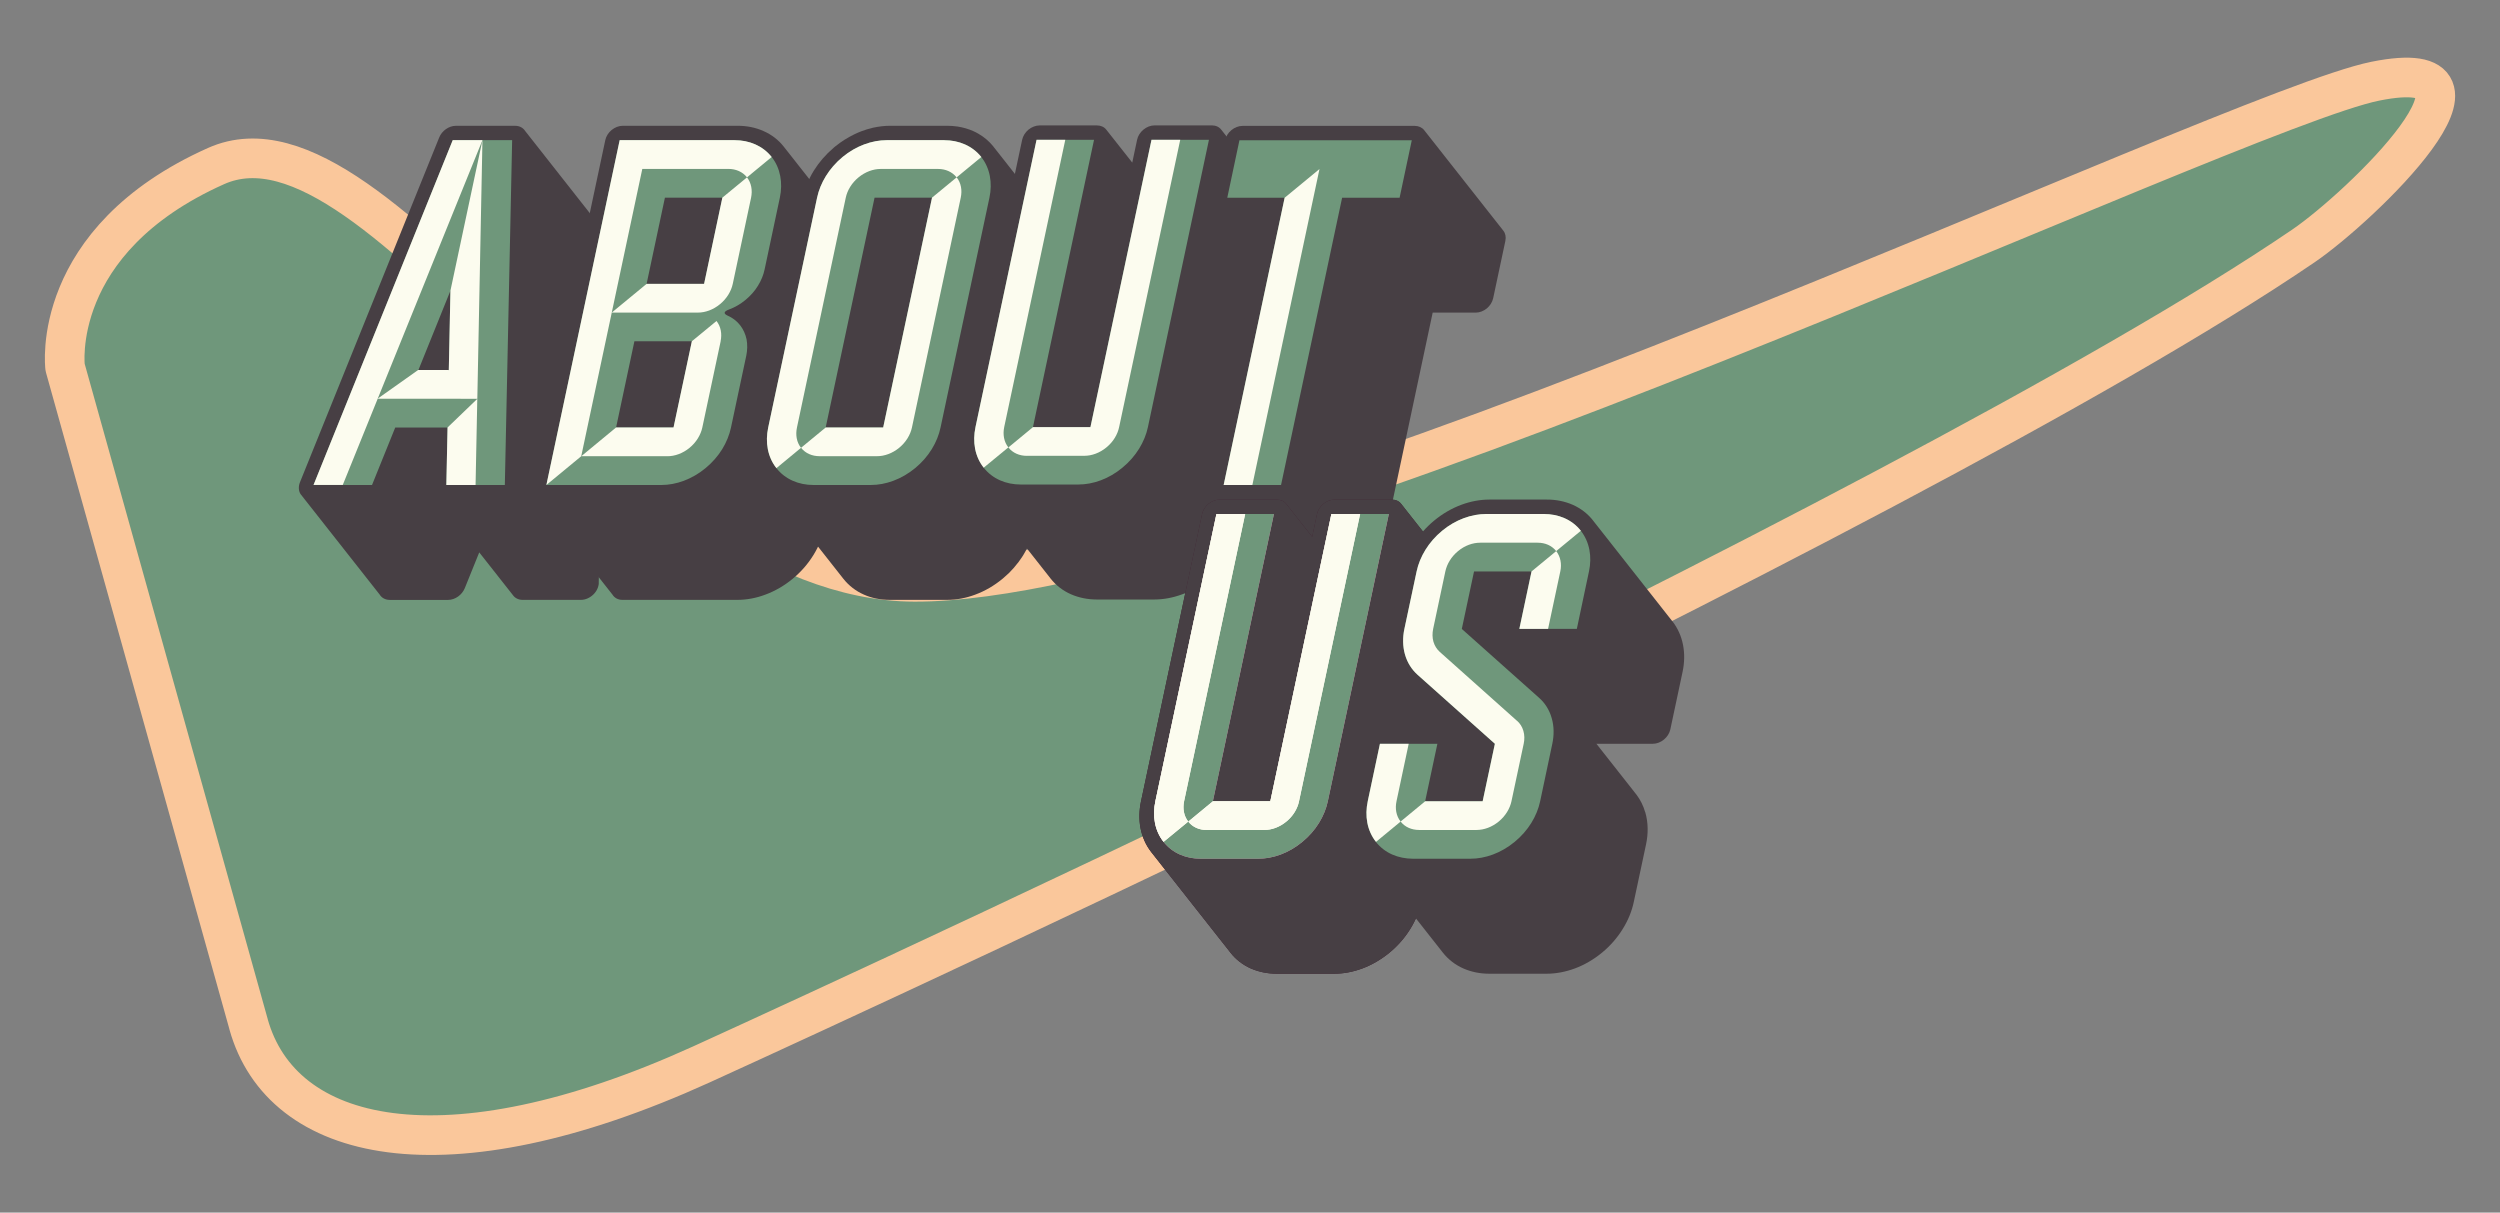
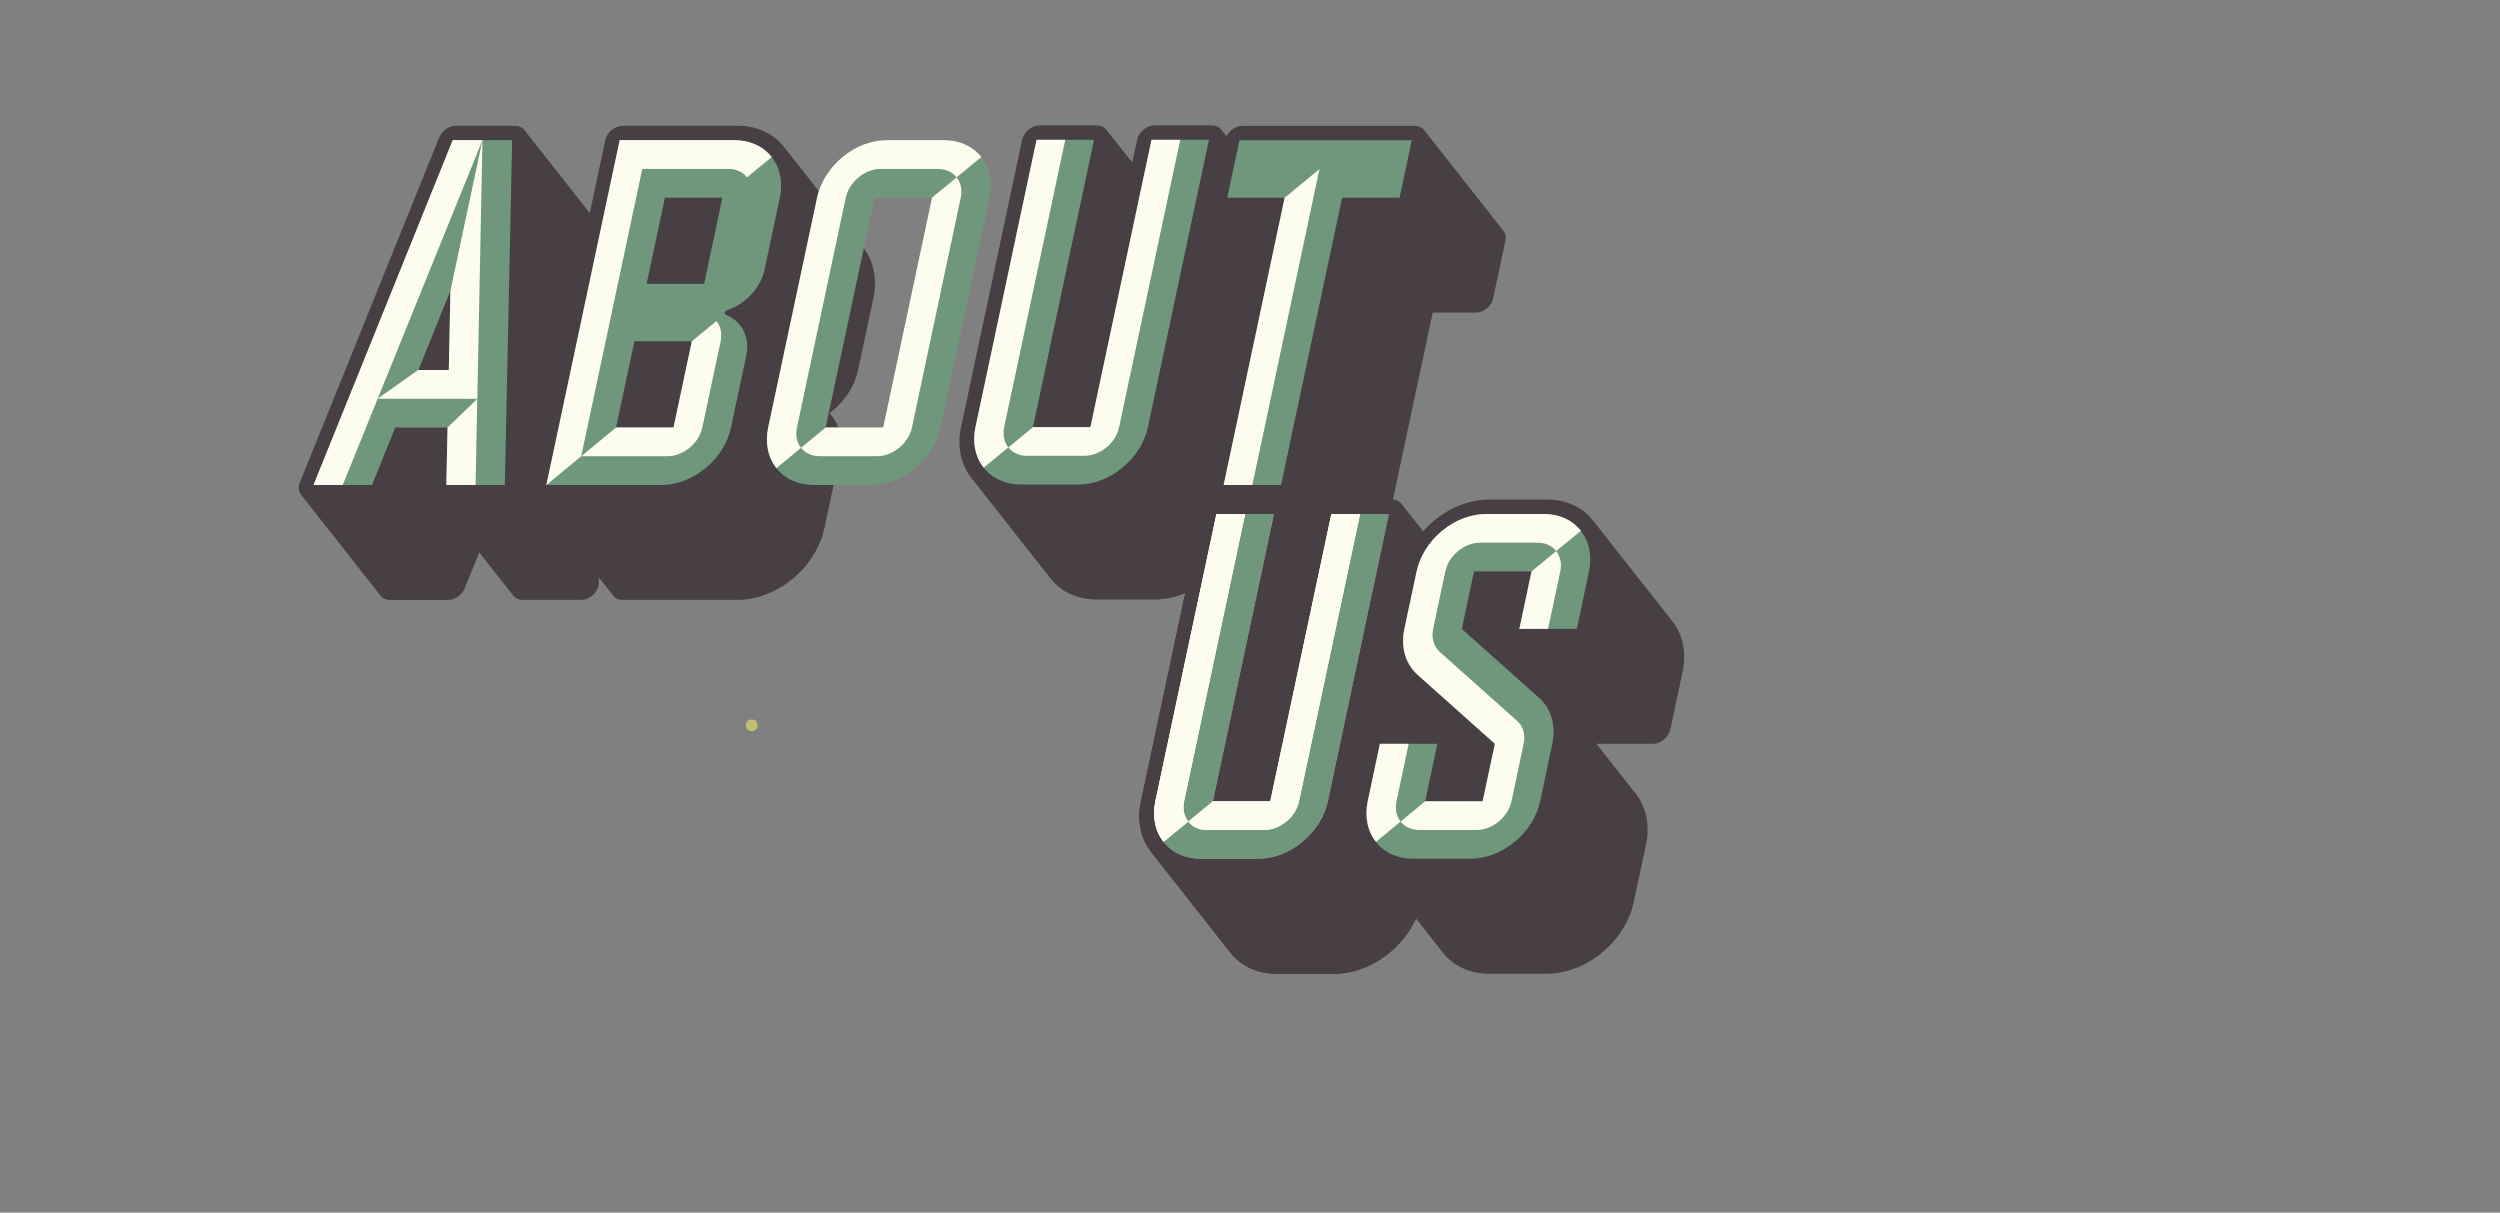
<svg xmlns="http://www.w3.org/2000/svg" id="Layer_1" data-name="Layer 1" version="1.1" viewBox="0 0 639.81 310.34">
  <rect x="0" y="0" width="639.81" height="310.34" fill="#808080" stroke="none" />
  <defs>
    <style>
      .cls-1 {
        fill: #c5bd70;
      }

      .cls-1, .cls-2, .cls-3, .cls-4, .cls-5, .cls-6 {
        stroke-width: 0px;
      }

      .cls-2 {
        fill: #402030;
      }

      .cls-2, .cls-6 {
        fill-rule: evenodd;
      }

      .cls-3, .cls-7 {
        fill: #6f977b;
      }

      .cls-7 {
        stroke: #fac79b;
        stroke-linecap: round;
        stroke-linejoin: round;
        stroke-width: 10.14px;
      }

      .cls-4 {
        fill: #d97baa;
      }

      .cls-5 {
        fill: #fcfcef;
      }

      .cls-6 {
        fill: #473f44;
      }
    </style>
  </defs>
  <path class="cls-1" d="M212.24,75.89c.2-.06.35-.11.5-.15.43-.12.82-.33,1.18-.6.28-.2.45-.49.55-.82.13-.44.24-.88.38-1.39.08.29.14.51.2.73.03.13.07.25.09.38.14.74.61,1.2,1.27,1.49.32.14.66.25,1.02.38-.09.04-.15.07-.22.1-.28.14-.58.25-.84.41-.56.33-.88.84-1.05,1.46-.16.62-.25,1.25-.32,1.89-.03.29-.09.57-.19.85-.07-.51-.11-1.03-.2-1.53-.09-.51-.2-1.02-.34-1.52-.15-.53-.53-.92-1-1.19-.25-.15-.52-.25-.79-.38-.07-.03-.13-.06-.24-.11Z" />
  <circle class="cls-1" cx="302.87" cy="84.58" r="1.51" />
  <circle class="cls-1" cx="192.39" cy="185.63" r="1.51" />
  <circle class="cls-1" cx="125.42" cy="97.03" r="1.51" />
  <path class="cls-1" d="M295.61,204.38c.02.15.04.26.06.38.14.72.27,1.44.41,2.17.02.13.08.25.13.37.29.73.83,1.13,1.6,1.26.17.03.33.06.5.15-.22.08-.43.16-.65.24-.69.25-1.12.73-1.38,1.41-.27.71-.36,1.45-.42,2.19-.06.71-.07,1.43-.12,2.14-.03.4-.08.79-.12,1.18-.03,0-.06,0-.09,0-.04-.51-.1-1.02-.12-1.53-.04-1.03-.09-2.06-.27-3.07-.09-.55-.28-1.07-.58-1.54-.22-.35-.54-.55-.9-.71-.26-.11-.52-.2-.83-.32.1-.03.16-.06.22-.08.29-.07.59-.12.88-.22.35-.12.61-.37.81-.68.2-.31.34-.65.41-1.02.15-.75.3-1.51.45-2.31Z" />
-   <path class="cls-7" d="M63.61,262.13c8.45,30.26,49.8,40.29,115.78,10.33.32-.15,307.8-139.76,410.14-209.54,14.54-9.91,55.96-49.71,18.38-42.14-37.58,7.57-288.35,128.25-373.82,128.13-72.79-.11-136.09-125.53-178.82-106.4C12.54,61.62,16.66,94.01,16.66,94.01c8.52,30.53,17.05,61.05,25.58,91.58,7.13,25.51,14.25,51.03,21.38,76.54Z" />
  <path class="cls-6" d="M153.23,149.16l1.86-88.23c.02-.83-.26-1.54-.74-2.06h-.01s-19.95-25.36-19.95-25.36h0c-.51-.8-1.42-1.31-2.54-1.31h-15.2c-1.76,0-3.55,1.25-4.25,2.99l-35.63,88.23c-.43,1.07-.38,2.19.14,3.02l20.26,25.73c.52.85,1.45,1.35,2.55,1.36h14.97c1.77,0,3.55-1.26,4.26-3l3.7-9.16,8.6,10.92h0c.52.75,1.4,1.23,2.48,1.23h14.98c1.08,0,2.24-.5,3.12-1.35.87-.82,1.39-1.95,1.42-3.01Z" />
  <path class="cls-3" d="M131.07,35.87h-15.2l-35.63,88.25h14.97l5.94-14.71h13.39l-.31,14.72h14.97l1.87-88.25ZM114.77,94.7h-7.69l8.2-20.31-.43,20.4-.08-.08Z" />
  <polygon class="cls-5" points="116.1 35.87 115.86 35.87 80.24 124.11 87.72 124.11 123.47 35.87 116.1 35.87" />
  <polygon class="cls-5" points="96.66 102.02 96.62 102.05 96.65 102.05 96.66 102.02" />
  <polygon class="cls-5" points="121.71 124.12 122.15 102.08 114.54 109.4 114.23 124.12 121.71 124.12" />
  <polygon class="cls-5" points="122.16 102.03 123.47 35.87 115.28 74.38 114.86 94.78 114.77 94.7 107.09 94.7 107 94.7 96.66 102.02 96.65 102.05 104.11 102.05 114.7 102.05 122.16 102.06 122.16 102.03" />
  <path class="cls-6" d="M215.03,111.23c-.34-1.78-1.08-3.44-2.2-4.87l-.51-.66c.26-.2.53-.38.78-.6,1.72-1.43,3.17-3.09,4.26-4.87,1.1-1.78,1.85-3.65,2.24-5.54l1.97-9.18,1.94-9.2c.5-2.35.56-4.69.13-6.92-.43-2.22-1.33-4.29-2.75-6.07l-20.27-25.74c-1.4-1.8-3.19-3.15-5.23-4.04-2.01-.91-4.26-1.35-6.61-1.35h-29.42c-.97,0-2,.4-2.83,1.08-.83.68-1.42,1.62-1.62,2.59l-18.76,88.25h0c-.1.48-.12.93-.02,1.41.07.35.22.66.4.95h-.02l.32.41,19.93,25.32h0c.51.82,1.42,1.33,2.54,1.32h29.41c2.35,0,4.79-.44,7.19-1.35,2.41-.89,4.79-2.25,6.95-4.03,2.17-1.79,3.96-3.87,5.32-6.08,1.38-2.22,2.32-4.56,2.82-6.92l1.95-9.2,1.96-9.19c.4-1.88.44-3.77.1-5.53Z" />
  <path class="cls-3" d="M199.68,45.05c-.34-1.78-1.06-3.44-2.19-4.87h0c-2.27-2.86-5.72-4.31-9.49-4.31h-29.41l-18.76,88.25h29.43c1.86,0,3.83-.36,5.74-1.07,1.92-.73,3.83-1.8,5.56-3.24h0c1.75-1.44,3.17-3.09,4.27-4.85,1.09-1.78,1.85-3.67,2.25-5.55l1.95-9.18,1.96-9.2c.29-1.4.32-2.82.08-4.16-.27-1.31-.82-2.56-1.66-3.64-.84-1.07-1.92-1.89-3.13-2.42-1.21-.55-1.1-1.09.34-1.62,1.44-.53,2.86-1.35,4.17-2.43,1.3-1.08,2.39-2.31,3.19-3.63.83-1.34,1.4-2.74,1.7-4.17l1.95-9.18,1.95-9.19c.4-1.88.44-3.77.1-5.53ZM172.37,109.4h-14.7l4.69-22.06h14.71l-4.69,22.06ZM180.19,72.65h-14.71l4.69-22.07h14.71l-4.68,22.07Z" />
  <path class="cls-5" d="M197.49,40.18h0c-2.27-2.86-5.72-4.31-9.49-4.31h-29.41l-18.76,88.25,8.92-7.36,15.63-73.53h22.06c1.87,0,3.61.73,4.74,2.16h0l6.31-5.21Z" />
  <path class="cls-5" d="M184.42,87.34c.39-1.88.08-3.76-1.05-5.19h0s-6.31,5.19-6.31,5.19l-4.69,22.06h-14.7l-8.91,7.36h22.05c1.88,0,3.92-.72,5.66-2.15h0c1.74-1.43,2.86-3.32,3.27-5.2l4.69-22.06Z" />
-   <path class="cls-5" d="M191.18,45.39l-6.31,5.19-4.68,22.07h-14.71l-8.92,7.35h22.06c1.87,0,3.91-.72,5.65-2.16h0c1.74-1.43,2.86-3.32,3.26-5.19l4.69-22.06c.39-1.88.07-3.77-1.05-5.19Z" />
-   <path class="cls-6" d="M277.41,74.93c.01-.07.02-.14.03-.22.05-.44.09-.88.12-1.31,0-.08,0-.17,0-.24.02-.45.03-.9,0-1.34v-.12c-.03-.77-.12-1.53-.27-2.29-.02-.16-.07-.31-.11-.5-.01-.03-.02-.06-.02-.1-.1-.45-.24-.87-.37-1.32-.01-.03-.03-.06-.04-.1-.29-.87-.69-1.71-1.15-2.52l-.08-.15h0c-.07-.12-.14-.24-.22-.34-.18-.28-.37-.55-.57-.82-.05-.07-.1-.14-.17-.23l-20.22-25.68s-.01-.04-.04-.05c-.03-.04-.05-.08-.08-.12-1.08-1.33-2.38-2.43-3.83-3.26-.42-.24-.86-.48-1.31-.67-1.26-.56-2.62-.95-4.03-1.17-.84-.12-1.71-.19-2.59-.19h-14.71c-1.38,0-2.79.17-4.2.47-.09.03-.19.03-.28.06-.03.01-.05.01-.07.03-.88.2-1.78.47-2.65.8-.65.24-1.31.53-1.94.84-1.68.82-3.33,1.84-4.86,3.09-.05.03-.08.08-.15.12-.08.07-.16.14-.23.2-2.05,1.74-3.77,3.74-5.1,5.88-.71,1.14-1.29,2.32-1.77,3.51-.01.02-.01.05-.03.09-.09.24-.19.49-.28.74-.05.12-.06.22-.12.34-.06.16-.11.33-.15.49-.07.22-.13.42-.2.64-.01.08-.04.15-.05.22-.08.29-.15.57-.21.87l-12.51,58.82c-.06.29-.12.6-.16.89-.02.07-.03.14-.03.22-.03.21-.06.43-.09.63-.01.17-.03.33-.05.5-.01.12-.02.22-.03.35-.02.26-.02.5-.03.74-.02.03,0,.06,0,.08-.03,1.19.05,2.37.27,3.52.41,2.14,1.27,4.15,2.62,5.89.03.05.07.12.13.18l20.27,25.74c1.42,1.79,3.21,3.14,5.23,4.03,2.02.91,4.27,1.35,6.63,1.35h14.69c2.37,0,4.8-.44,7.21-1.35,2.41-.89,4.78-2.25,6.94-4.03.1-.09.2-.16.27-.23.31-.27.62-.54.92-.83.11-.09.24-.2.36-.32.02-.02.02-.03.03-.03l.12-.11c.82-.82,1.56-1.66,2.23-2.55.03-.03.04-.06.07-.07.33-.44.65-.89.94-1.33.02-.03.04-.07.06-.09.12-.18.24-.34.33-.51.45-.75.87-1.51,1.23-2.28.02-.04.05-.08.06-.12.2-.43.38-.9.56-1.35.04-.07.07-.15.09-.23.17-.45.31-.88.45-1.33.03-.07.04-.14.06-.22.15-.46.26-.91.36-1.38l12.5-58.82c.09-.46.17-.92.23-1.4Z" />
  <path class="cls-3" d="M251.14,40.18c-2.27-2.86-5.73-4.31-9.49-4.31h-14.71c-3.76,0-7.85,1.45-11.31,4.31h0c-3.47,2.88-5.72,6.64-6.52,10.41l-12.51,58.82c-.8,3.77-.16,7.53,2.1,10.4h0c2.26,2.87,5.72,4.31,9.48,4.31h14.71c3.76,0,7.83-1.45,11.31-4.31h0c3.48-2.86,5.71-6.62,6.51-10.4l12.51-58.82c.8-3.77.17-7.53-2.09-10.41h0ZM226.02,109.41h-14.71l12.51-58.82h14.7l-12.5,58.82Z" />
  <path class="cls-5" d="M241.65,35.87h-14.71c-3.76,0-7.85,1.45-11.31,4.31h0c-3.47,2.88-5.72,6.64-6.52,10.41l-12.51,58.82c-.8,3.77-.16,7.53,2.1,10.4l6.3-5.2c-1.14-1.43-1.44-3.32-1.04-5.2l12.49-58.82c.4-1.88,1.53-3.77,3.26-5.19h0c1.74-1.43,3.78-2.16,5.66-2.16h14.71c1.88,0,3.61.73,4.74,2.16l6.32-5.21c-2.27-2.86-5.73-4.31-9.49-4.31Z" />
  <path class="cls-5" d="M244.83,45.39h0l-6.3,5.19-12.5,58.82h-14.71l-6.31,5.2h0c1.13,1.44,2.86,2.15,4.74,2.15h14.71c1.88,0,3.92-.72,5.66-2.15h0c1.74-1.43,2.87-3.32,3.27-5.2l12.49-58.82c.4-1.88.09-3.77-1.05-5.19Z" />
  <path class="cls-6" d="M332.81,58.91l-20.27-25.73c-.54-.7-1.4-1.09-2.37-1.09h-7.36s-7.34,0-7.34,0c-.97,0-2.01.39-2.84,1.09-.83.67-1.42,1.62-1.62,2.59l-1.24,5.84-6.65-8.43c-.53-.69-1.39-1.08-2.36-1.08h-14.71c-.95,0-1.99.39-2.84,1.08-.82.68-1.41,1.62-1.62,2.6l-15.63,73.52c-.5,2.34-.55,4.7-.12,6.91.43,2.21,1.34,4.3,2.74,6.09h0l20.2,25.64s.04.06.06.1h.01c1.39,1.78,3.19,3.14,5.21,4.04,2.04.89,4.29,1.35,6.63,1.35h14.71c2.35,0,4.8-.45,7.21-1.35,2.41-.9,4.77-2.26,6.94-4.04,2.17-1.78,3.96-3.87,5.33-6.09,1.37-2.21,2.33-4.56,2.81-6.91l15.64-73.53c.21-.96,0-1.91-.53-2.59Z" />
  <path class="cls-3" d="M302.04,35.77h-7.35s-15.63,73.53-15.63,73.53h-14.7l15.63-73.52h-14.71l-15.63,73.52c-.8,3.76-.17,7.53,2.1,10.39h0c2.26,2.88,5.72,4.31,9.49,4.31h14.7c3.77,0,7.84-1.42,11.31-4.31,3.49-2.86,5.73-6.62,6.53-10.39l15.62-73.53h-7.35Z" />
  <path class="cls-5" d="M262.79,116.65h14.71c1.89,0,3.92-.71,5.66-2.15,1.76-1.43,2.86-3.32,3.25-5.19l15.64-73.53h-7.35s-15.63,73.53-15.63,73.53h-14.7l-6.3,5.2c1.13,1.44,2.86,2.15,4.73,2.15Z" />
  <path class="cls-5" d="M258.06,114.5c-1.14-1.44-1.45-3.33-1.06-5.2l15.63-73.52h-7.35l-15.63,73.52c-.8,3.76-.17,7.53,2.1,10.39h0s6.31-5.19,6.31-5.19h0Z" />
  <path class="cls-6" d="M385.26,61.64c.21-.96.02-1.92-.52-2.6l-20.27-25.74c-.54-.68-1.41-1.08-2.37-1.08h-44.11c-.97,0-2.01.39-2.84,1.08-.83.68-1.42,1.62-1.63,2.6l-3.11,14.7c-.22.98-.02,1.92.52,2.6l10.73,13.63-12.18,57.29c-.21.97-.02,1.91.53,2.61l20.26,25.74c.54.67,1.4,1.07,2.37,1.07h14.71c.97,0,2.01-.4,2.82-1.08.83-.69,1.43-1.63,1.64-2.61l14.85-69.84h11.02c.97,0,2-.4,2.84-1.08.82-.68,1.41-1.63,1.62-2.6l3.13-14.71Z" />
  <polygon class="cls-3" points="317.2 35.9 314.09 50.61 328.77 50.61 313.16 124.13 327.85 124.13 343.48 50.61 358.19 50.61 361.31 35.9 317.2 35.9" />
  <polygon class="cls-5" points="328.77 50.61 313.16 124.13 320.51 124.13 337.69 43.26 328.77 50.61" />
  <path class="cls-2" d="M378.86,154.68l-20.27-25.73c-.54-.7-1.4-1.09-2.37-1.09h-7.36s-7.34,0-7.34,0c-.97,0-2.01.39-2.84,1.09-.83.67-1.42,1.62-1.62,2.59l-1.24,5.84-6.65-8.43c-.53-.69-1.39-1.08-2.36-1.08h-14.71c-.95,0-1.99.39-2.84,1.08-.82.68-1.41,1.62-1.62,2.6l-15.63,73.52c-.5,2.34-.55,4.7-.12,6.91.43,2.21,1.34,4.3,2.74,6.09h0l20.2,25.64s.04.06.06.1h.01c1.39,1.78,3.19,3.14,5.21,4.04,2.04.89,4.29,1.35,6.63,1.35h14.71c2.35,0,4.8-.45,7.21-1.35,2.41-.9,4.77-2.26,6.94-4.04,2.17-1.78,3.96-3.87,5.33-6.09,1.37-2.21,2.33-4.56,2.81-6.91l15.64-73.53c.21-.96,0-1.91-.53-2.59Z" />
  <path class="cls-6" d="M378.86,154.68l-20.27-25.73c-.54-.7-1.4-1.09-2.37-1.09h-7.36s-7.34,0-7.34,0c-.97,0-2.01.39-2.84,1.09-.83.67-1.42,1.62-1.62,2.59l-1.24,5.84-6.65-8.43c-.53-.69-1.39-1.08-2.36-1.08h-14.71c-.95,0-1.99.39-2.84,1.08-.82.68-1.41,1.62-1.62,2.6l-15.63,73.52c-.5,2.34-.55,4.7-.12,6.91.43,2.21,1.34,4.3,2.74,6.09h0l20.2,25.64s.04.06.06.1h.01c1.39,1.78,3.19,3.14,5.21,4.04,2.04.89,4.29,1.35,6.63,1.35h14.71c2.35,0,4.8-.45,7.21-1.35,2.41-.9,4.77-2.26,6.94-4.04,2.17-1.78,3.96-3.87,5.33-6.09,1.37-2.21,2.33-4.56,2.81-6.91l15.64-73.53c.21-.96,0-1.91-.53-2.59Z" />
  <path class="cls-4" d="M348.08,131.54h-7.35s-15.63,73.53-15.63,73.53h-14.7l15.63-73.52h-14.71l-15.63,73.52c-.8,3.76-.17,7.53,2.1,10.39h0c2.26,2.88,5.72,4.31,9.49,4.31h14.7c3.77,0,7.84-1.42,11.31-4.31,3.49-2.86,5.73-6.62,6.53-10.39l15.62-73.53h-7.35Z" />
  <path class="cls-3" d="M348.08,131.54h-7.35s-15.63,73.53-15.63,73.53h-14.7l15.63-73.52h-14.71l-15.63,73.52c-.8,3.76-.17,7.53,2.1,10.39h0c2.26,2.88,5.72,4.31,9.49,4.31h14.7c3.77,0,7.84-1.42,11.31-4.31,3.49-2.86,5.73-6.62,6.53-10.39l15.62-73.53h-7.35Z" />
  <path class="cls-5" d="M308.83,212.41h14.71c1.89,0,3.92-.71,5.66-2.15,1.76-1.43,2.86-3.32,3.25-5.19l15.64-73.53h-7.35s-15.63,73.53-15.63,73.53h-14.7l-6.3,5.2c1.13,1.44,2.86,2.15,4.73,2.15Z" />
  <path class="cls-5" d="M308.83,212.41h14.71c1.89,0,3.92-.71,5.66-2.15,1.76-1.43,2.86-3.32,3.25-5.19l15.64-73.53h-7.35s-15.63,73.53-15.63,73.53h-14.7l-6.3,5.2c1.13,1.44,2.86,2.15,4.73,2.15Z" />
  <path class="cls-5" d="M304.1,210.26c-1.14-1.44-1.45-3.33-1.06-5.2l15.63-73.52h-7.35l-15.63,73.52c-.8,3.76-.17,7.53,2.1,10.39h0s6.31-5.19,6.31-5.19h0Z" />
  <path class="cls-5" d="M304.1,210.26c-1.14-1.44-1.45-3.33-1.06-5.2l15.63-73.52h-7.35l-15.63,73.52c-.8,3.76-.17,7.53,2.1,10.39h0s6.31-5.19,6.31-5.19h0Z" />
  <path class="cls-6" d="M421.04,207.86c-.46-1.62-1.19-3.07-2.11-4.33h0c-.21-.3-.44-.59-.68-.87l-9.69-12.31h14.46c2.02,0,4.03-1.65,4.46-3.68l3.13-14.71c.5-2.34.55-4.7.12-6.91-.43-2.22-1.34-4.29-2.74-6.08h-.02l-20.22-25.69s-.02-.03-.02-.05h-.01c-1.4-1.79-3.19-3.14-5.21-4.04-2.04-.89-4.28-1.35-6.63-1.34h-14.71c-2.34,0-4.8.45-7.19,1.34-2.41.9-4.78,2.25-6.94,4.04h0c-2.16,1.79-3.96,3.87-5.33,6.09-1.37,2.21-2.33,4.57-2.81,6.91l-3.14,14.72c-.58,2.76-.56,5.57.2,8.21t0,0c.51,1.78,1.34,3.35,2.37,4.7h0l10.09,12.82h-14.45c-.96,0-2,.4-2.83,1.07-.82.69-1.43,1.64-1.62,2.61l-3.14,14.71c-.5,2.35-.54,4.69-.12,6.91.43,2.21,1.35,4.3,2.75,6.09l20.26,25.74c1.41,1.78,3.2,3.14,5.23,4.04,2.02.89,4.27,1.35,6.63,1.35h14.71c2.34,0,4.8-.46,7.21-1.35,2.41-.9,4.78-2.26,6.94-4.04,2.17-1.78,3.96-3.87,5.32-6.09,1.38-2.21,2.33-4.56,2.82-6.91l3.13-14.7c.59-2.77.57-5.58-.19-8.23Z" />
  <path class="cls-3" d="M396.19,160.94h7.36s3.11-14.71,3.11-14.71c.8-3.75.17-7.52-2.09-10.39h0c-2.26-2.88-5.73-4.3-9.49-4.3h-14.71c-3.76,0-7.84,1.43-11.31,4.3h0c-3.48,2.88-5.72,6.64-6.52,10.39l-3.13,14.72c-.47,2.2-.45,4.46.15,6.56h0c.61,2.12,1.75,3.87,3.23,5.19l19.78,17.65-3.13,14.71h-14.71l3.13-14.71h-14.71l-3.12,14.71c-.8,3.76-.17,7.53,2.1,10.39v.02c2.25,2.87,5.72,4.29,9.48,4.3h14.7c3.76,0,7.84-1.43,11.32-4.31,3.49-2.86,5.73-6.62,6.53-10.39l3.11-14.71c.47-2.21.46-4.47-.15-6.57-.6-2.13-1.74-3.88-3.22-5.19l-19.79-17.64h0l3.13-14.71h14.7l-3.12,14.71h7.35Z" />
  <path class="cls-5" d="M388.24,184.48l-19.77-17.65c-.74-.67-1.31-1.54-1.62-2.6h0c-.3-1.05-.3-2.18-.07-3.29l3.12-14.71c.4-1.87,1.51-3.75,3.25-5.19h0c1.75-1.45,3.78-2.15,5.67-2.15h14.7c1.89,0,3.61.71,4.75,2.15l6.31-5.2c-2.26-2.88-5.73-4.3-9.49-4.3h-14.71c-3.76,0-7.84,1.43-11.31,4.3h0c-3.48,2.88-5.72,6.64-6.52,10.39l-3.13,14.72c-.47,2.2-.45,4.46.15,6.56h0c.61,2.12,1.75,3.87,3.23,5.19l19.78,17.65-3.13,14.71h-14.71l-6.29,5.19c1.12,1.45,2.85,2.15,4.73,2.16h14.72c1.88-.01,3.91-.72,5.66-2.16,1.74-1.43,2.86-3.32,3.26-5.19l3.13-14.71c.24-1.1.23-2.23-.08-3.3-.3-1.05-.87-1.93-1.62-2.58Z" />
  <path class="cls-5" d="M396.19,160.94l3.13-14.71c.4-1.87.07-3.75-1.05-5.19h0l-6.31,5.2-3.12,14.71h7.35Z" />
  <path class="cls-5" d="M358.45,210.25c-1.14-1.43-1.45-3.32-1.05-5.19l3.12-14.71h-7.36l-3.12,14.71c-.8,3.76-.17,7.53,2.1,10.39v.02l6.31-5.21h0Z" />
</svg>